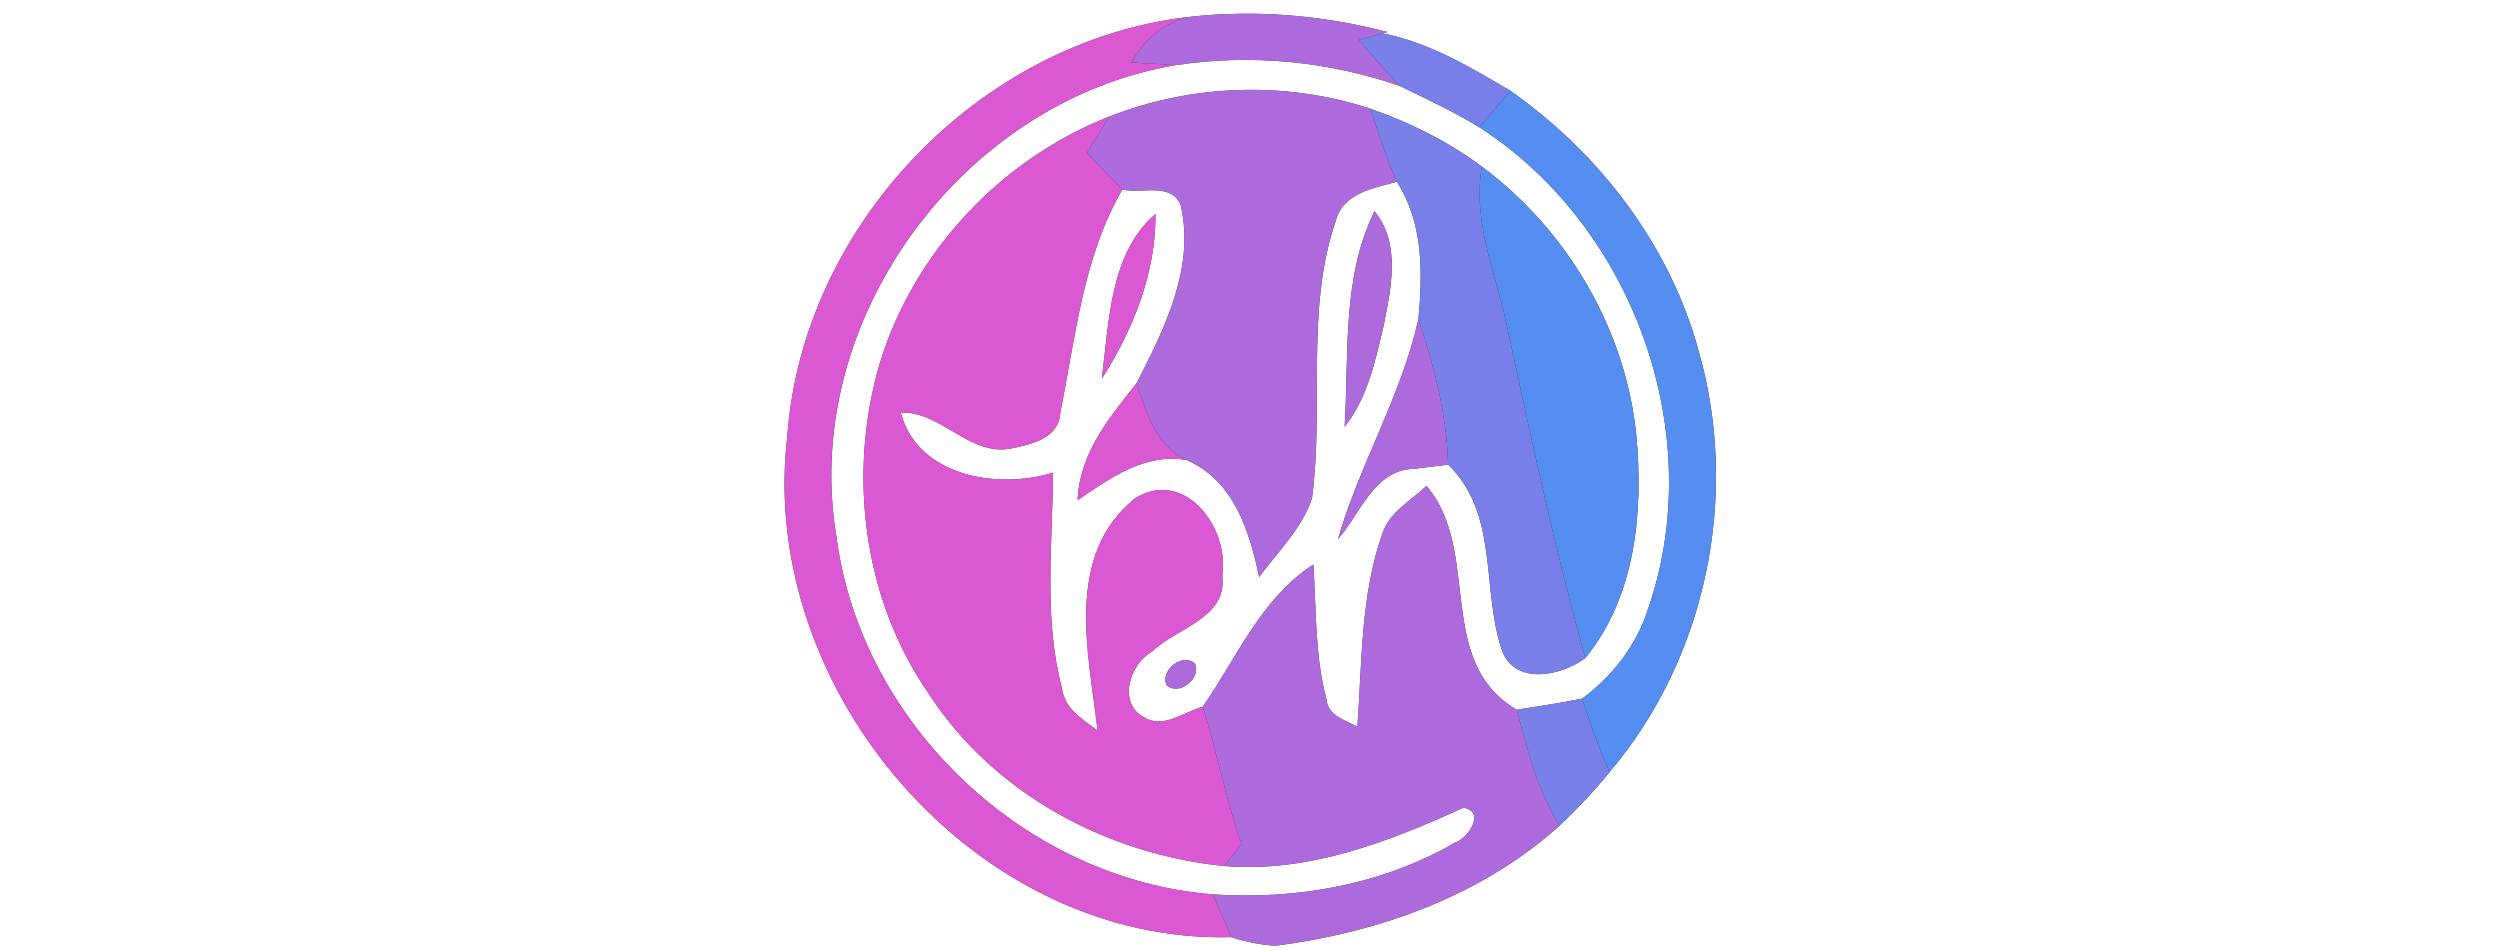
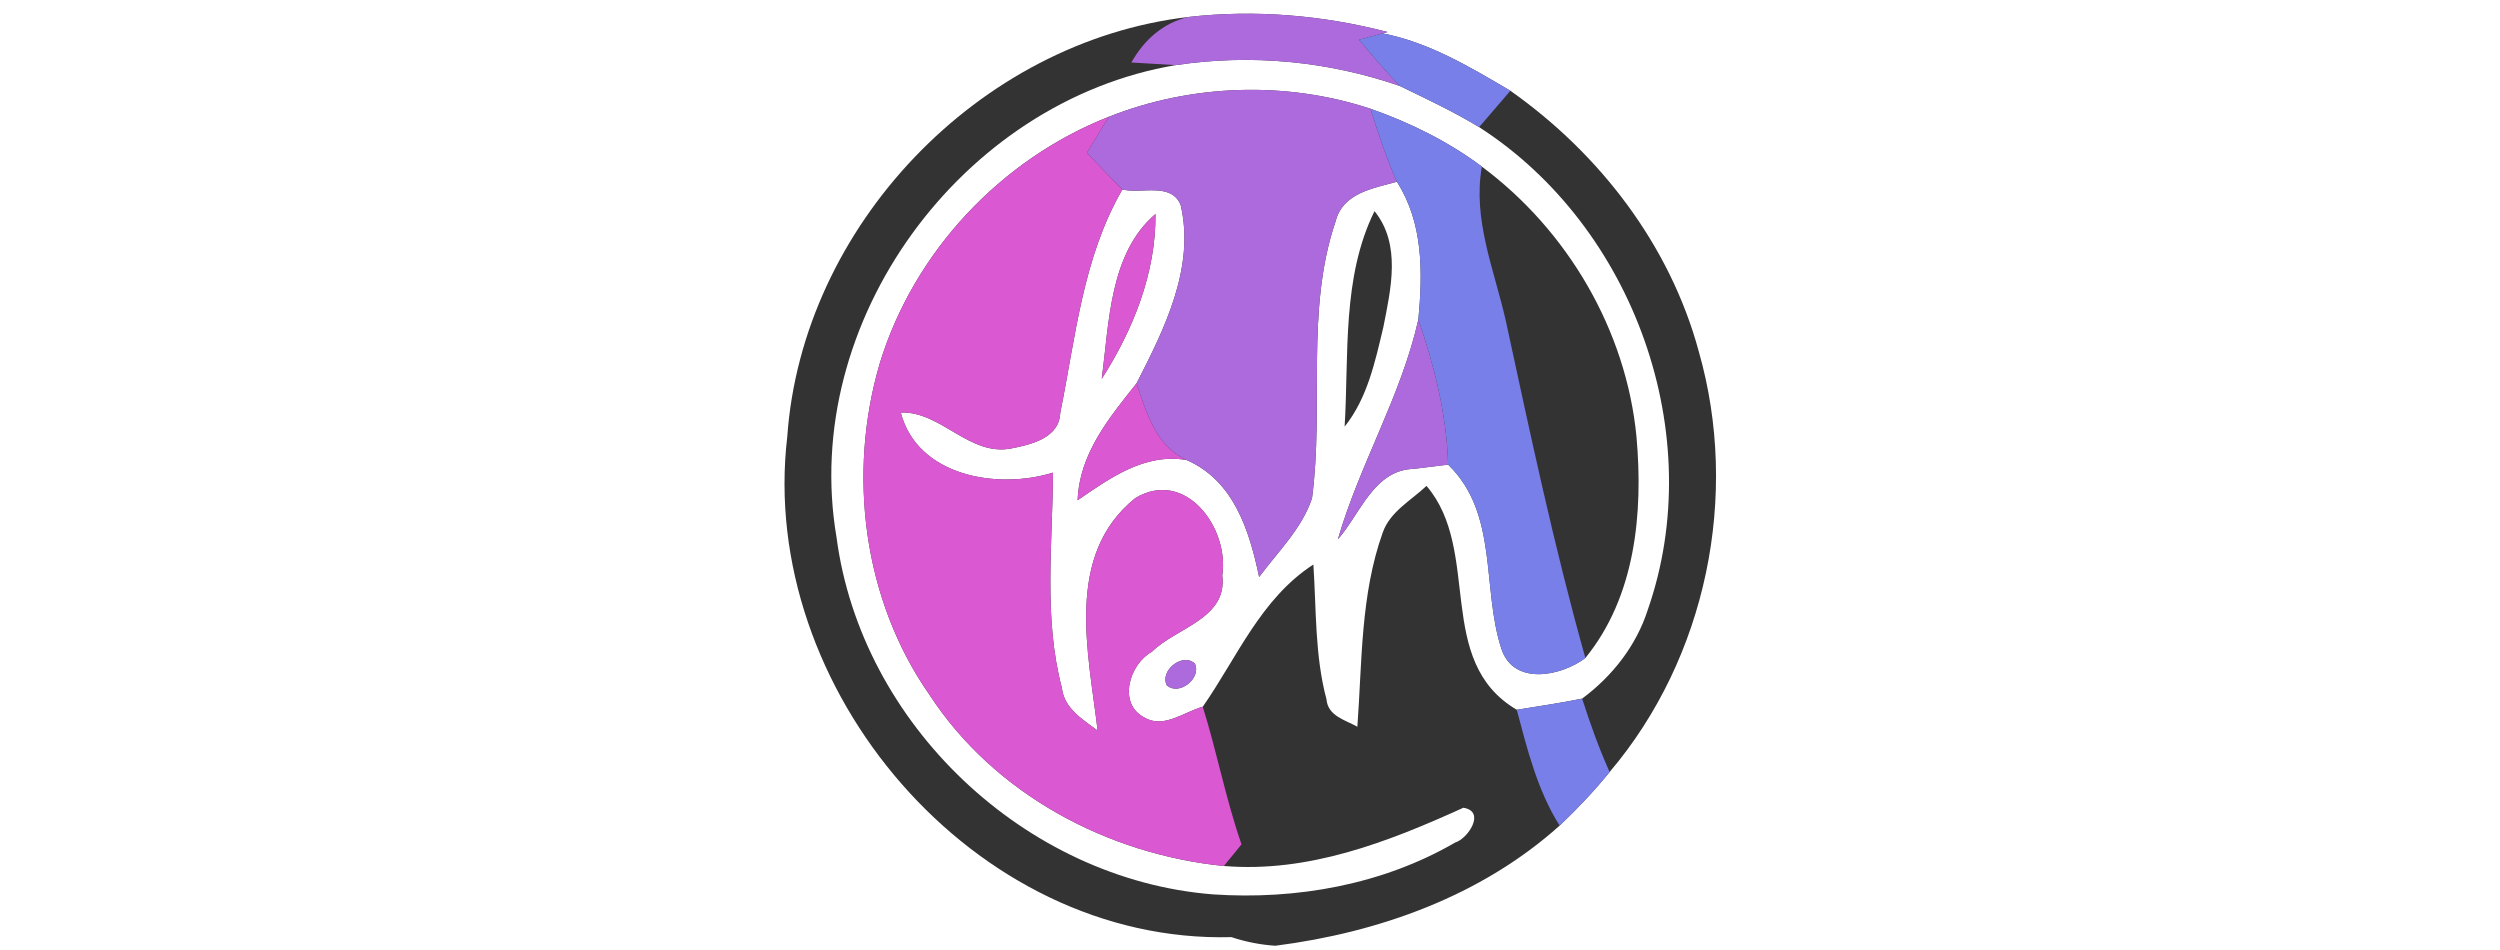
<svg xmlns="http://www.w3.org/2000/svg" width="200pt" height="76pt" viewBox="0 0 200 76" version="1.1">
  <rect x="0" y="0" width="200" height="76" fill="#333333" stroke="none" />
  <g id="#ffffffff">
    <path fill="#ffffff" opacity="1.00" d=" M 0.00 0.00 L 200.00 0.00 L 200.00 76.00 L 0.00 76.00 L 0.00 0.00 M 62.98 34.95 C 60.60 55.10 77.94 75.52 98.51 74.97 C 99.66 75.35 100.83 75.58 102.03 75.66 C 110.30 74.60 118.48 71.69 124.77 66.05 C 126.19 64.70 127.54 63.28 128.77 61.76 C 136.53 52.62 139.19 39.61 135.90 28.11 C 133.60 19.61 127.97 12.29 120.83 7.26 C 117.61 5.37 114.33 3.39 110.61 2.67 L 111.00 2.56 C 105.81 1.21 100.39 0.75 95.05 1.36 C 78.29 3.32 64.16 18.10 62.98 34.95 Z" />
    <path fill="#ffffff" opacity="1.00" d=" M 94.06 5.21 C 100.08 4.30 106.24 4.89 111.99 6.88 C 114.13 7.92 116.29 8.93 118.33 10.17 C 130.74 18.16 136.70 34.81 131.82 48.79 C 130.90 51.66 128.98 54.10 126.57 55.89 C 124.84 56.24 123.09 56.50 121.34 56.78 C 114.72 52.88 118.57 44.08 114.12 38.87 C 112.90 40.03 111.21 40.92 110.62 42.60 C 108.84 47.57 108.97 52.94 108.59 58.14 C 107.64 57.60 106.23 57.29 106.12 55.95 C 105.18 52.44 105.31 48.76 105.07 45.16 C 100.85 47.90 98.98 52.58 96.22 56.54 C 94.76 56.93 93.10 58.32 91.57 57.41 C 89.39 56.31 90.34 53.14 92.15 52.14 C 94.10 50.21 98.22 49.49 97.78 46.04 C 98.37 42.27 94.84 37.43 90.82 39.85 C 85.13 44.43 87.08 52.22 87.81 58.45 C 86.60 57.54 85.14 56.69 84.95 55.03 C 83.47 49.42 84.21 43.54 84.24 37.81 C 79.81 39.19 73.39 38.11 72.06 33.00 C 75.30 32.89 77.56 36.55 80.93 35.87 C 82.52 35.56 84.75 35.02 84.82 33.03 C 86.05 26.96 86.62 20.63 89.79 15.16 C 91.31 15.53 93.68 14.56 94.45 16.39 C 95.62 21.40 93.15 26.32 90.92 30.67 C 88.72 33.44 86.35 36.29 86.21 40.02 C 88.80 38.24 91.58 36.23 94.92 36.80 C 98.71 38.45 99.95 42.45 100.73 46.16 C 102.23 44.14 104.14 42.30 104.96 39.87 C 105.94 32.53 104.42 24.84 106.85 17.70 C 107.43 15.43 109.85 15.07 111.75 14.54 C 113.87 17.85 113.82 21.78 113.47 25.55 C 112.09 31.70 108.77 37.13 107.03 43.15 C 108.83 41.09 109.92 37.59 113.10 37.51 C 113.79 37.43 115.16 37.26 115.85 37.17 C 119.91 41.11 118.51 47.04 120.12 51.93 C 121.10 54.86 124.87 54.11 126.83 52.64 C 130.84 47.72 131.46 41.05 130.92 34.95 C 130.10 26.42 125.41 18.43 118.55 13.33 C 115.86 11.32 112.81 9.81 109.64 8.70 C 102.87 6.47 95.33 6.72 88.71 9.34 C 80.05 12.75 73.10 20.16 70.38 29.07 C 67.78 37.92 69.04 47.98 74.37 55.60 C 79.55 63.53 88.59 68.34 97.91 69.28 C 104.68 69.84 111.04 67.36 117.07 64.62 C 118.90 64.91 117.42 67.10 116.42 67.40 C 110.59 70.78 103.71 72.00 97.03 71.55 C 82.00 70.36 68.88 57.93 66.92 42.97 C 63.99 25.74 76.92 8.09 94.06 5.21 M 88.14 30.31 C 90.65 26.38 92.48 21.84 92.44 17.12 C 88.76 20.25 88.73 25.82 88.14 30.31 M 107.57 34.13 C 109.39 31.86 110.01 28.93 110.67 26.16 C 111.27 23.11 112.11 19.55 109.96 16.89 C 107.34 22.21 107.92 28.37 107.57 34.13 M 93.34 54.82 C 94.32 55.71 96.14 54.25 95.59 53.09 C 94.62 52.17 92.76 53.65 93.34 54.82 Z" />
  </g>
  <g id="#db58d3ff">
-     <path fill="#db58d3" opacity="1.00" d=" M 62.98 34.95 C 64.16 18.10 78.29 3.32 95.05 1.36 C 93.02 1.85 91.51 3.21 90.51 5.00 C 91.40 5.05 93.17 5.15 94.06 5.21 C 76.92 8.09 63.99 25.74 66.92 42.97 C 68.88 57.93 82.00 70.36 97.03 71.55 C 97.52 72.69 98.02 73.83 98.51 74.97 C 77.94 75.52 60.60 55.10 62.98 34.95 Z" />
    <path fill="#db58d3" opacity="1.00" d=" M 70.38 29.07 C 73.10 20.16 80.05 12.75 88.71 9.34 C 88.12 10.31 87.54 11.27 86.95 12.23 C 87.89 13.22 88.84 14.19 89.79 15.16 C 86.62 20.63 86.05 26.96 84.82 33.03 C 84.75 35.02 82.52 35.56 80.93 35.87 C 77.56 36.55 75.30 32.89 72.06 33.00 C 73.39 38.11 79.81 39.19 84.24 37.81 C 84.21 43.54 83.47 49.42 84.95 55.03 C 85.14 56.69 86.60 57.54 87.81 58.45 C 87.08 52.22 85.13 44.43 90.82 39.85 C 94.84 37.43 98.37 42.27 97.78 46.04 C 98.22 49.49 94.10 50.21 92.15 52.14 C 90.34 53.14 89.39 56.31 91.57 57.41 C 93.10 58.32 94.76 56.93 96.22 56.54 C 97.36 60.18 98.07 63.95 99.32 67.55 C 98.85 68.13 98.38 68.71 97.91 69.28 C 88.59 68.34 79.55 63.53 74.37 55.60 C 69.04 47.98 67.78 37.92 70.38 29.07 Z" />
    <path fill="#db58d3" opacity="1.00" d=" M 88.14 30.31 C 88.73 25.82 88.76 20.25 92.44 17.12 C 92.48 21.84 90.65 26.38 88.14 30.31 Z" />
    <path fill="#db58d3" opacity="1.00" d=" M 86.21 40.02 C 86.35 36.29 88.72 33.44 90.92 30.67 C 91.72 33.00 92.46 35.67 94.92 36.80 C 91.58 36.23 88.80 38.24 86.21 40.02 Z" />
  </g>
  <g id="#ad6adcff">
    <path fill="#ad6adc" opacity="1.00" d=" M 95.05 1.36 C 100.39 0.75 105.81 1.21 111.00 2.56 L 110.61 2.67 C 110.14 2.80 109.20 3.05 108.72 3.18 C 109.78 4.44 110.85 5.70 111.99 6.88 C 106.24 4.89 100.08 4.30 94.06 5.21 C 93.17 5.15 91.40 5.05 90.51 5.00 C 91.51 3.21 93.02 1.85 95.05 1.36 Z" />
    <path fill="#ad6adc" opacity="1.00" d=" M 88.71 9.34 C 95.33 6.72 102.87 6.47 109.64 8.70 C 110.26 10.68 110.91 12.64 111.75 14.54 C 109.85 15.07 107.43 15.43 106.85 17.70 C 104.42 24.84 105.94 32.53 104.96 39.87 C 104.14 42.30 102.23 44.14 100.73 46.16 C 99.95 42.45 98.71 38.45 94.92 36.80 C 92.46 35.67 91.72 33.00 90.92 30.67 C 93.15 26.32 95.62 21.40 94.45 16.39 C 93.68 14.56 91.31 15.53 89.79 15.16 C 88.84 14.19 87.89 13.22 86.95 12.23 C 87.54 11.27 88.12 10.31 88.71 9.34 Z" />
-     <path fill="#ad6adc" opacity="1.00" d=" M 107.57 34.13 C 107.92 28.37 107.34 22.21 109.96 16.89 C 112.11 19.55 111.27 23.11 110.67 26.16 C 110.01 28.93 109.39 31.86 107.57 34.13 Z" />
    <path fill="#ad6adc" opacity="1.00" d=" M 107.03 43.15 C 108.77 37.13 112.09 31.70 113.47 25.55 C 114.75 29.31 115.74 33.18 115.85 37.17 C 115.16 37.26 113.79 37.43 113.10 37.51 C 109.92 37.59 108.83 41.09 107.03 43.15 Z" />
-     <path fill="#ad6adc" opacity="1.00" d=" M 110.62 42.60 C 111.21 40.92 112.90 40.03 114.12 38.87 C 118.57 44.08 114.72 52.88 121.34 56.78 C 122.19 59.97 122.99 63.22 124.77 66.05 C 118.48 71.69 110.30 74.60 102.03 75.66 C 100.83 75.58 99.66 75.35 98.51 74.97 C 98.02 73.83 97.52 72.69 97.03 71.55 C 103.71 72.00 110.59 70.78 116.42 67.40 C 117.42 67.10 118.90 64.91 117.07 64.62 C 111.04 67.36 104.68 69.84 97.91 69.28 C 98.38 68.71 98.85 68.13 99.32 67.55 C 98.07 63.95 97.36 60.18 96.22 56.54 C 98.98 52.58 100.85 47.90 105.07 45.16 C 105.31 48.76 105.18 52.44 106.12 55.95 C 106.23 57.29 107.64 57.60 108.59 58.14 C 108.97 52.94 108.84 47.57 110.62 42.60 Z" />
    <path fill="#ad6adc" opacity="1.00" d=" M 93.34 54.82 C 92.76 53.65 94.62 52.17 95.59 53.09 C 96.14 54.25 94.32 55.71 93.34 54.82 Z" />
  </g>
  <g id="#797fe8ff">
    <path fill="#797fe8" opacity="1.00" d=" M 108.72 3.18 C 109.20 3.05 110.14 2.80 110.61 2.67 C 114.33 3.39 117.61 5.37 120.83 7.26 C 119.99 8.23 119.16 9.20 118.33 10.17 C 116.29 8.93 114.13 7.92 111.99 6.88 C 110.85 5.70 109.78 4.44 108.72 3.18 Z" />
    <path fill="#797fe8" opacity="1.00" d=" M 109.64 8.70 C 112.81 9.81 115.86 11.32 118.55 13.33 C 117.80 17.55 119.53 21.56 120.45 25.60 C 122.41 34.65 124.32 43.72 126.83 52.64 C 124.87 54.11 121.10 54.86 120.12 51.93 C 118.51 47.04 119.91 41.11 115.85 37.17 C 115.74 33.18 114.75 29.31 113.47 25.55 C 113.82 21.78 113.87 17.85 111.75 14.54 C 110.91 12.64 110.26 10.68 109.64 8.70 Z" />
    <path fill="#797fe8" opacity="1.00" d=" M 121.34 56.78 C 123.09 56.50 124.84 56.24 126.57 55.89 C 127.21 57.88 127.91 59.85 128.77 61.76 C 127.54 63.28 126.19 64.70 124.77 66.05 C 122.99 63.22 122.19 59.97 121.34 56.78 Z" />
  </g>
  <g id="#558ef0ff">
-     <path fill="#558ef0" opacity="1.00" d=" M 118.33 10.17 C 119.16 9.20 119.99 8.23 120.83 7.26 C 127.97 12.29 133.60 19.61 135.90 28.11 C 139.19 39.61 136.53 52.62 128.77 61.76 C 127.91 59.85 127.21 57.88 126.57 55.89 C 128.98 54.10 130.90 51.66 131.82 48.79 C 136.70 34.81 130.74 18.16 118.33 10.17 Z" />
-     <path fill="#558ef0" opacity="1.00" d=" M 120.45 25.60 C 119.53 21.56 117.80 17.55 118.55 13.33 C 125.41 18.43 130.10 26.42 130.92 34.95 C 131.46 41.05 130.84 47.72 126.83 52.64 C 124.32 43.72 122.41 34.65 120.45 25.60 Z" />
-   </g>
+     </g>
</svg>